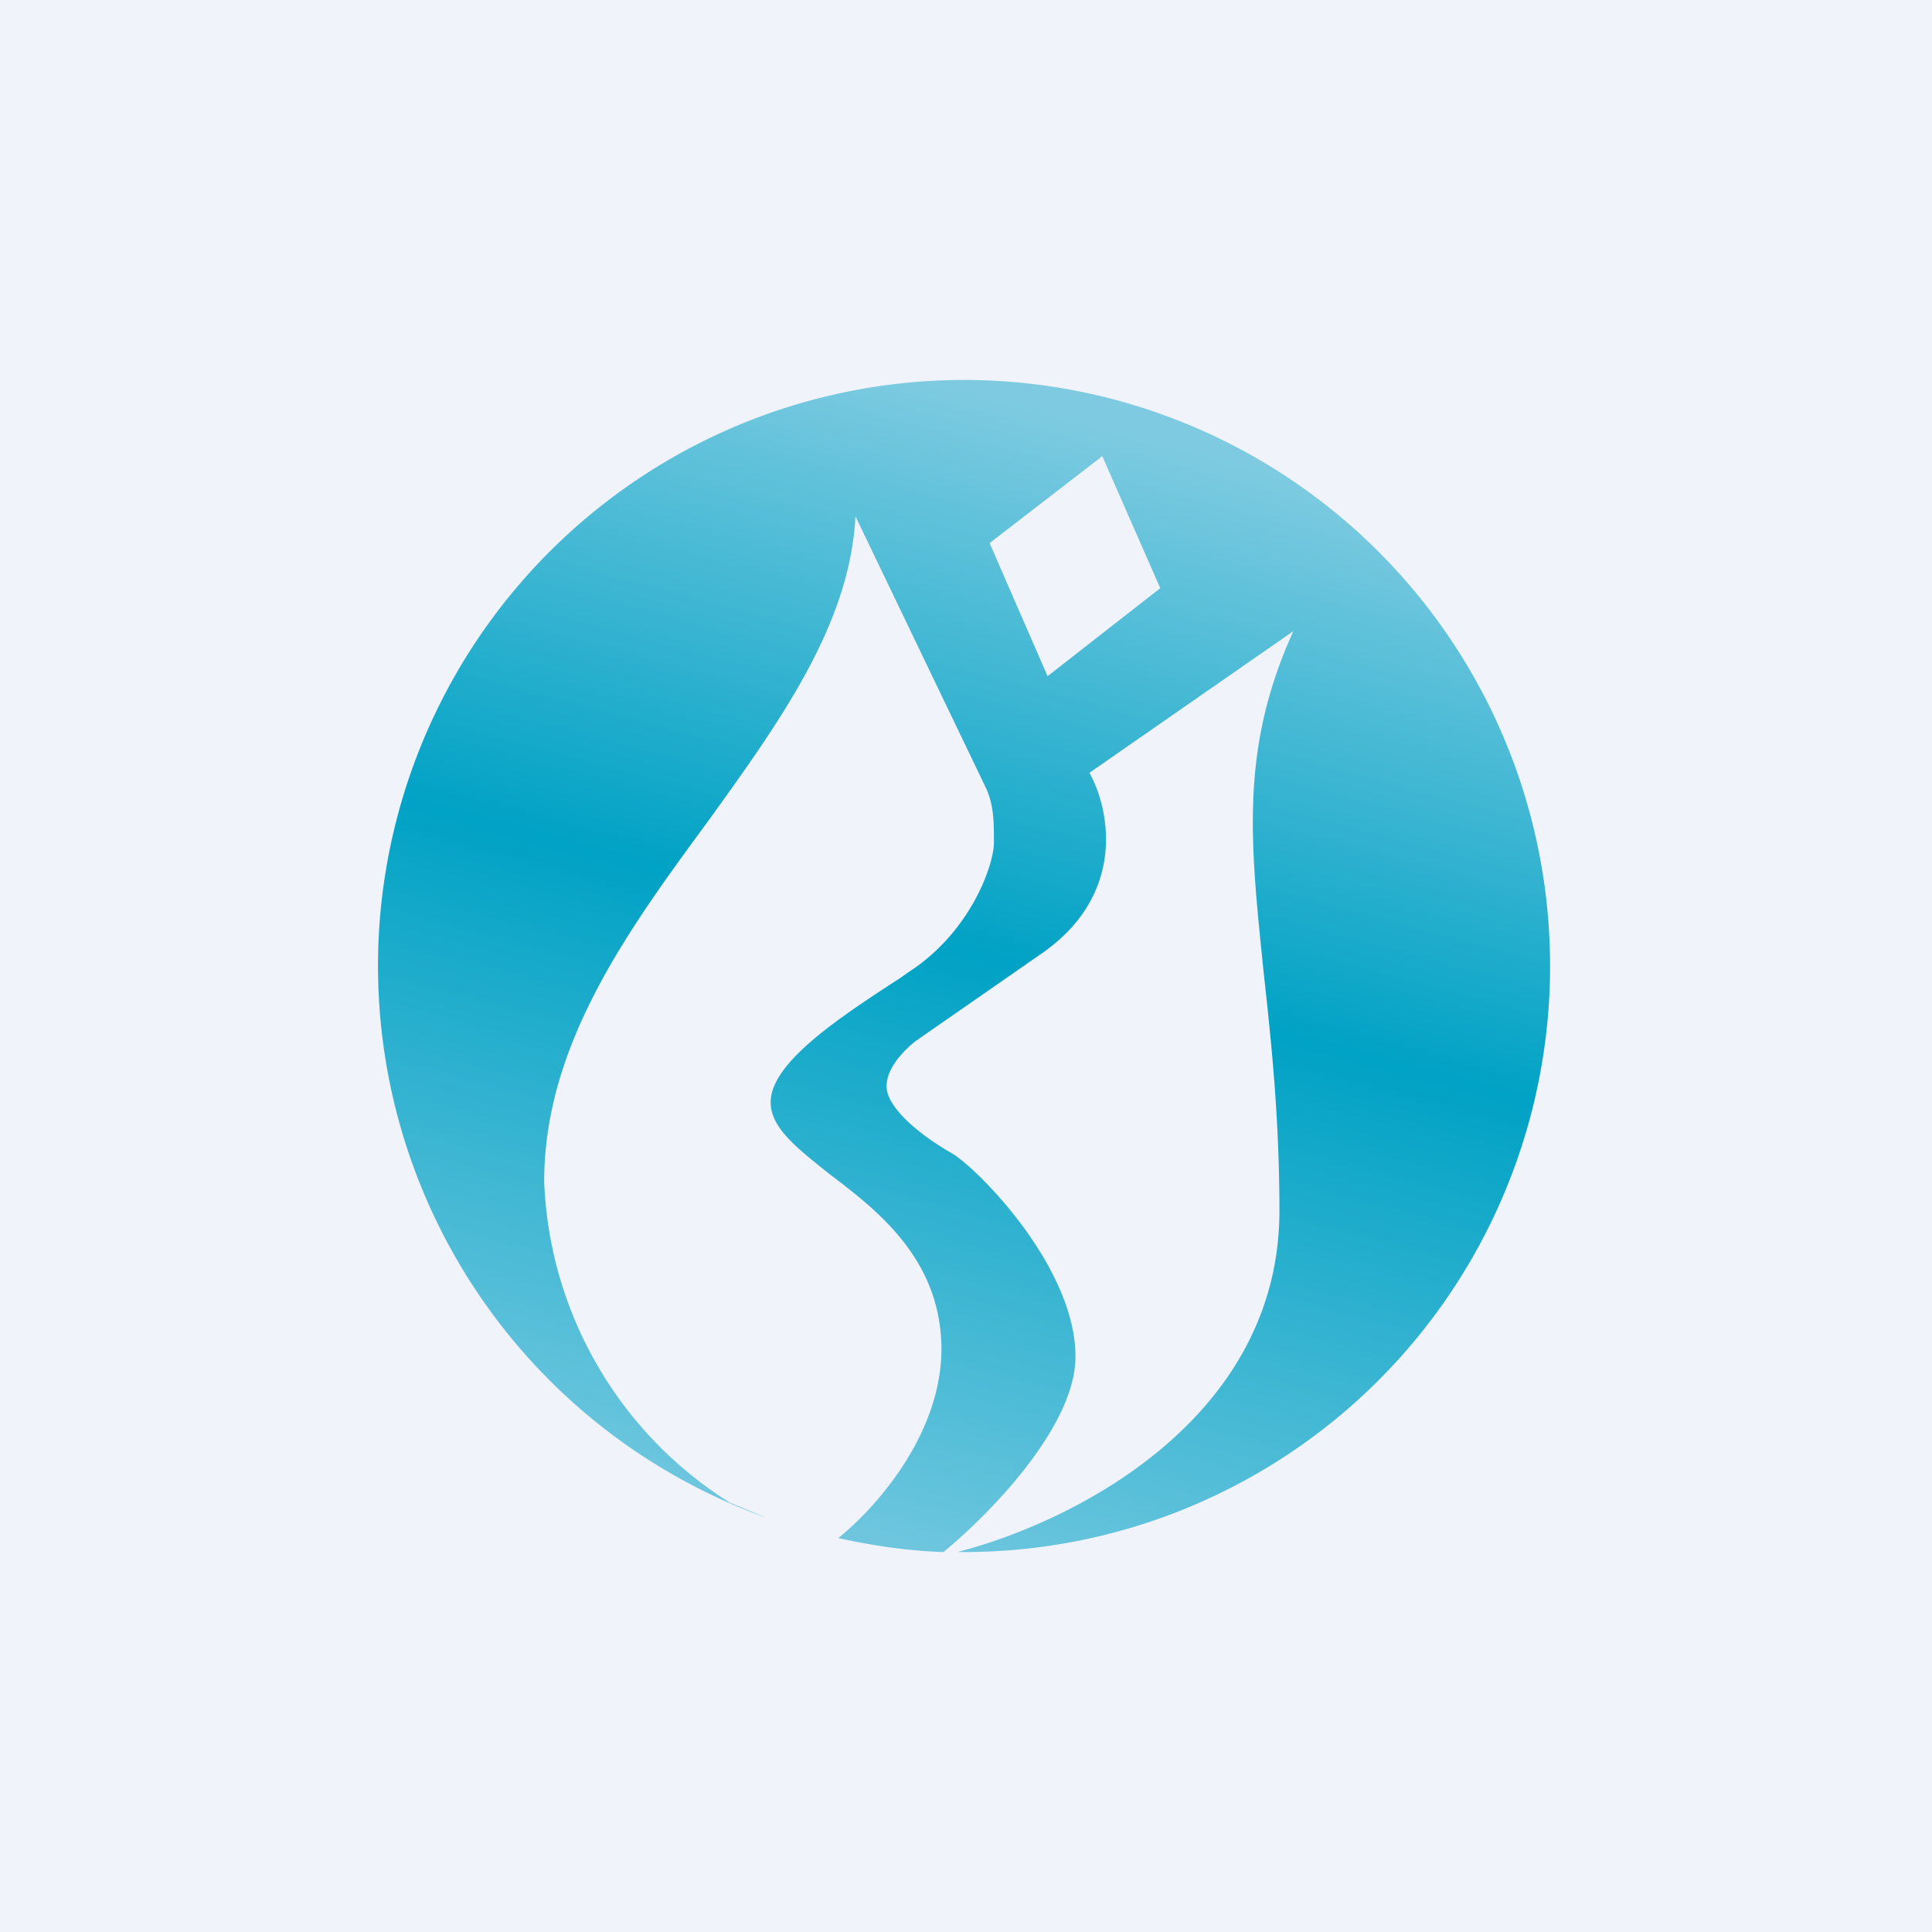
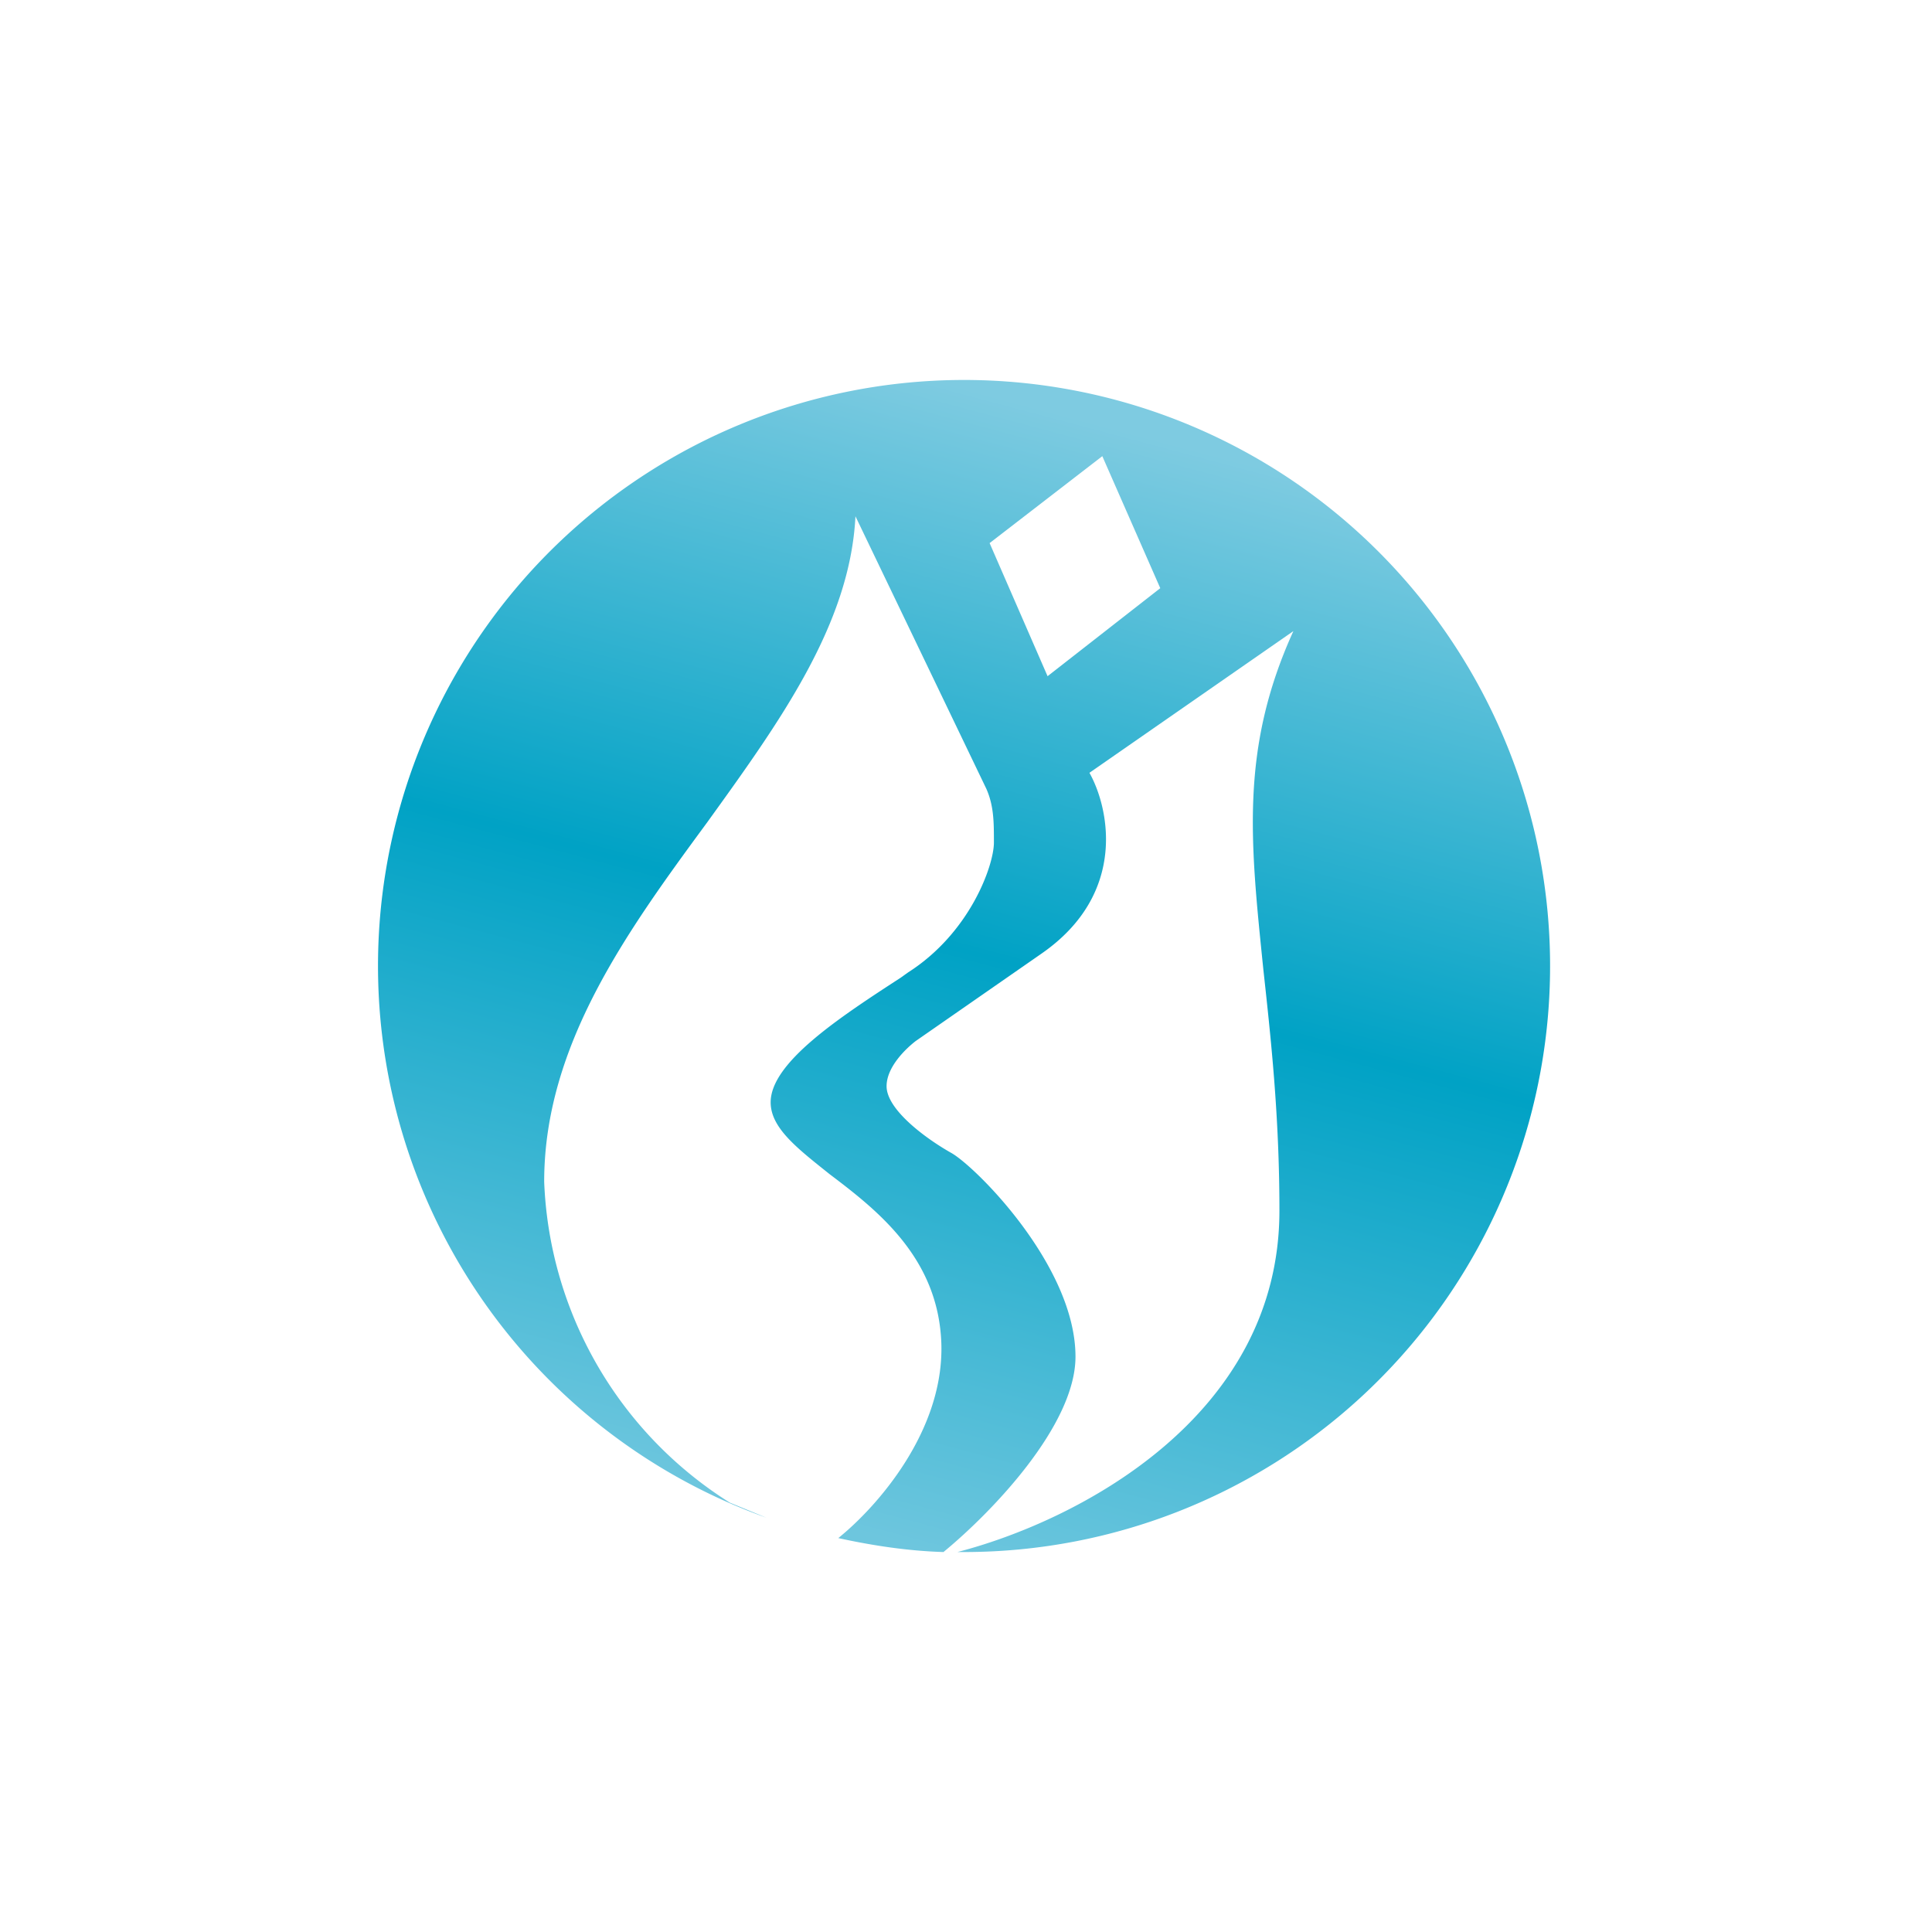
<svg xmlns="http://www.w3.org/2000/svg" width="18" height="18" viewBox="0 0 18 18">
-   <path fill="#F0F3FA" d="M0 0h18v18H0z" />
  <path d="M9 14.46a5.46 5.46 0 1 0-1.86-.32L6.8 14a3.7 3.7 0 0 1-1.73-2.99c0-1.27.77-2.33 1.52-3.35.67-.93 1.33-1.84 1.38-2.85l1.22 2.54c.07.16.07.31.07.5 0 .21-.22.84-.8 1.21l-.07.05c-.57.37-1.21.79-1.21 1.16 0 .24.25.43.55.67.45.34 1.01.78 1.04 1.57.03.82-.6 1.53-.96 1.82.32.07.65.12.98.13.45-.37 1.23-1.18 1.23-1.82 0-.85-.94-1.78-1.16-1.9-.23-.13-.6-.4-.6-.62 0-.18.18-.35.27-.42l1.18-.82c.8-.56.62-1.36.44-1.68l1.9-1.32c-.5 1.1-.4 1.97-.28 3.15.07.64.15 1.36.15 2.25 0 1.92-1.88 2.89-3 3.18H9Zm.76-8.16-.54-1.24 1.05-.81.54 1.23-1.05.82Z" fill="url(#ayiy01qdj)" />
  <defs>
    <linearGradient id="ayiy01qdj" x1="11.41" y1="4.26" x2="8.69" y2="14.46" gradientUnits="userSpaceOnUse">
      <stop stop-color="#7ECBE1" />
      <stop offset=".48" stop-color="#00A2C5" />
      <stop offset="1" stop-color="#6DC6DE" />
    </linearGradient>
  </defs>
</svg>